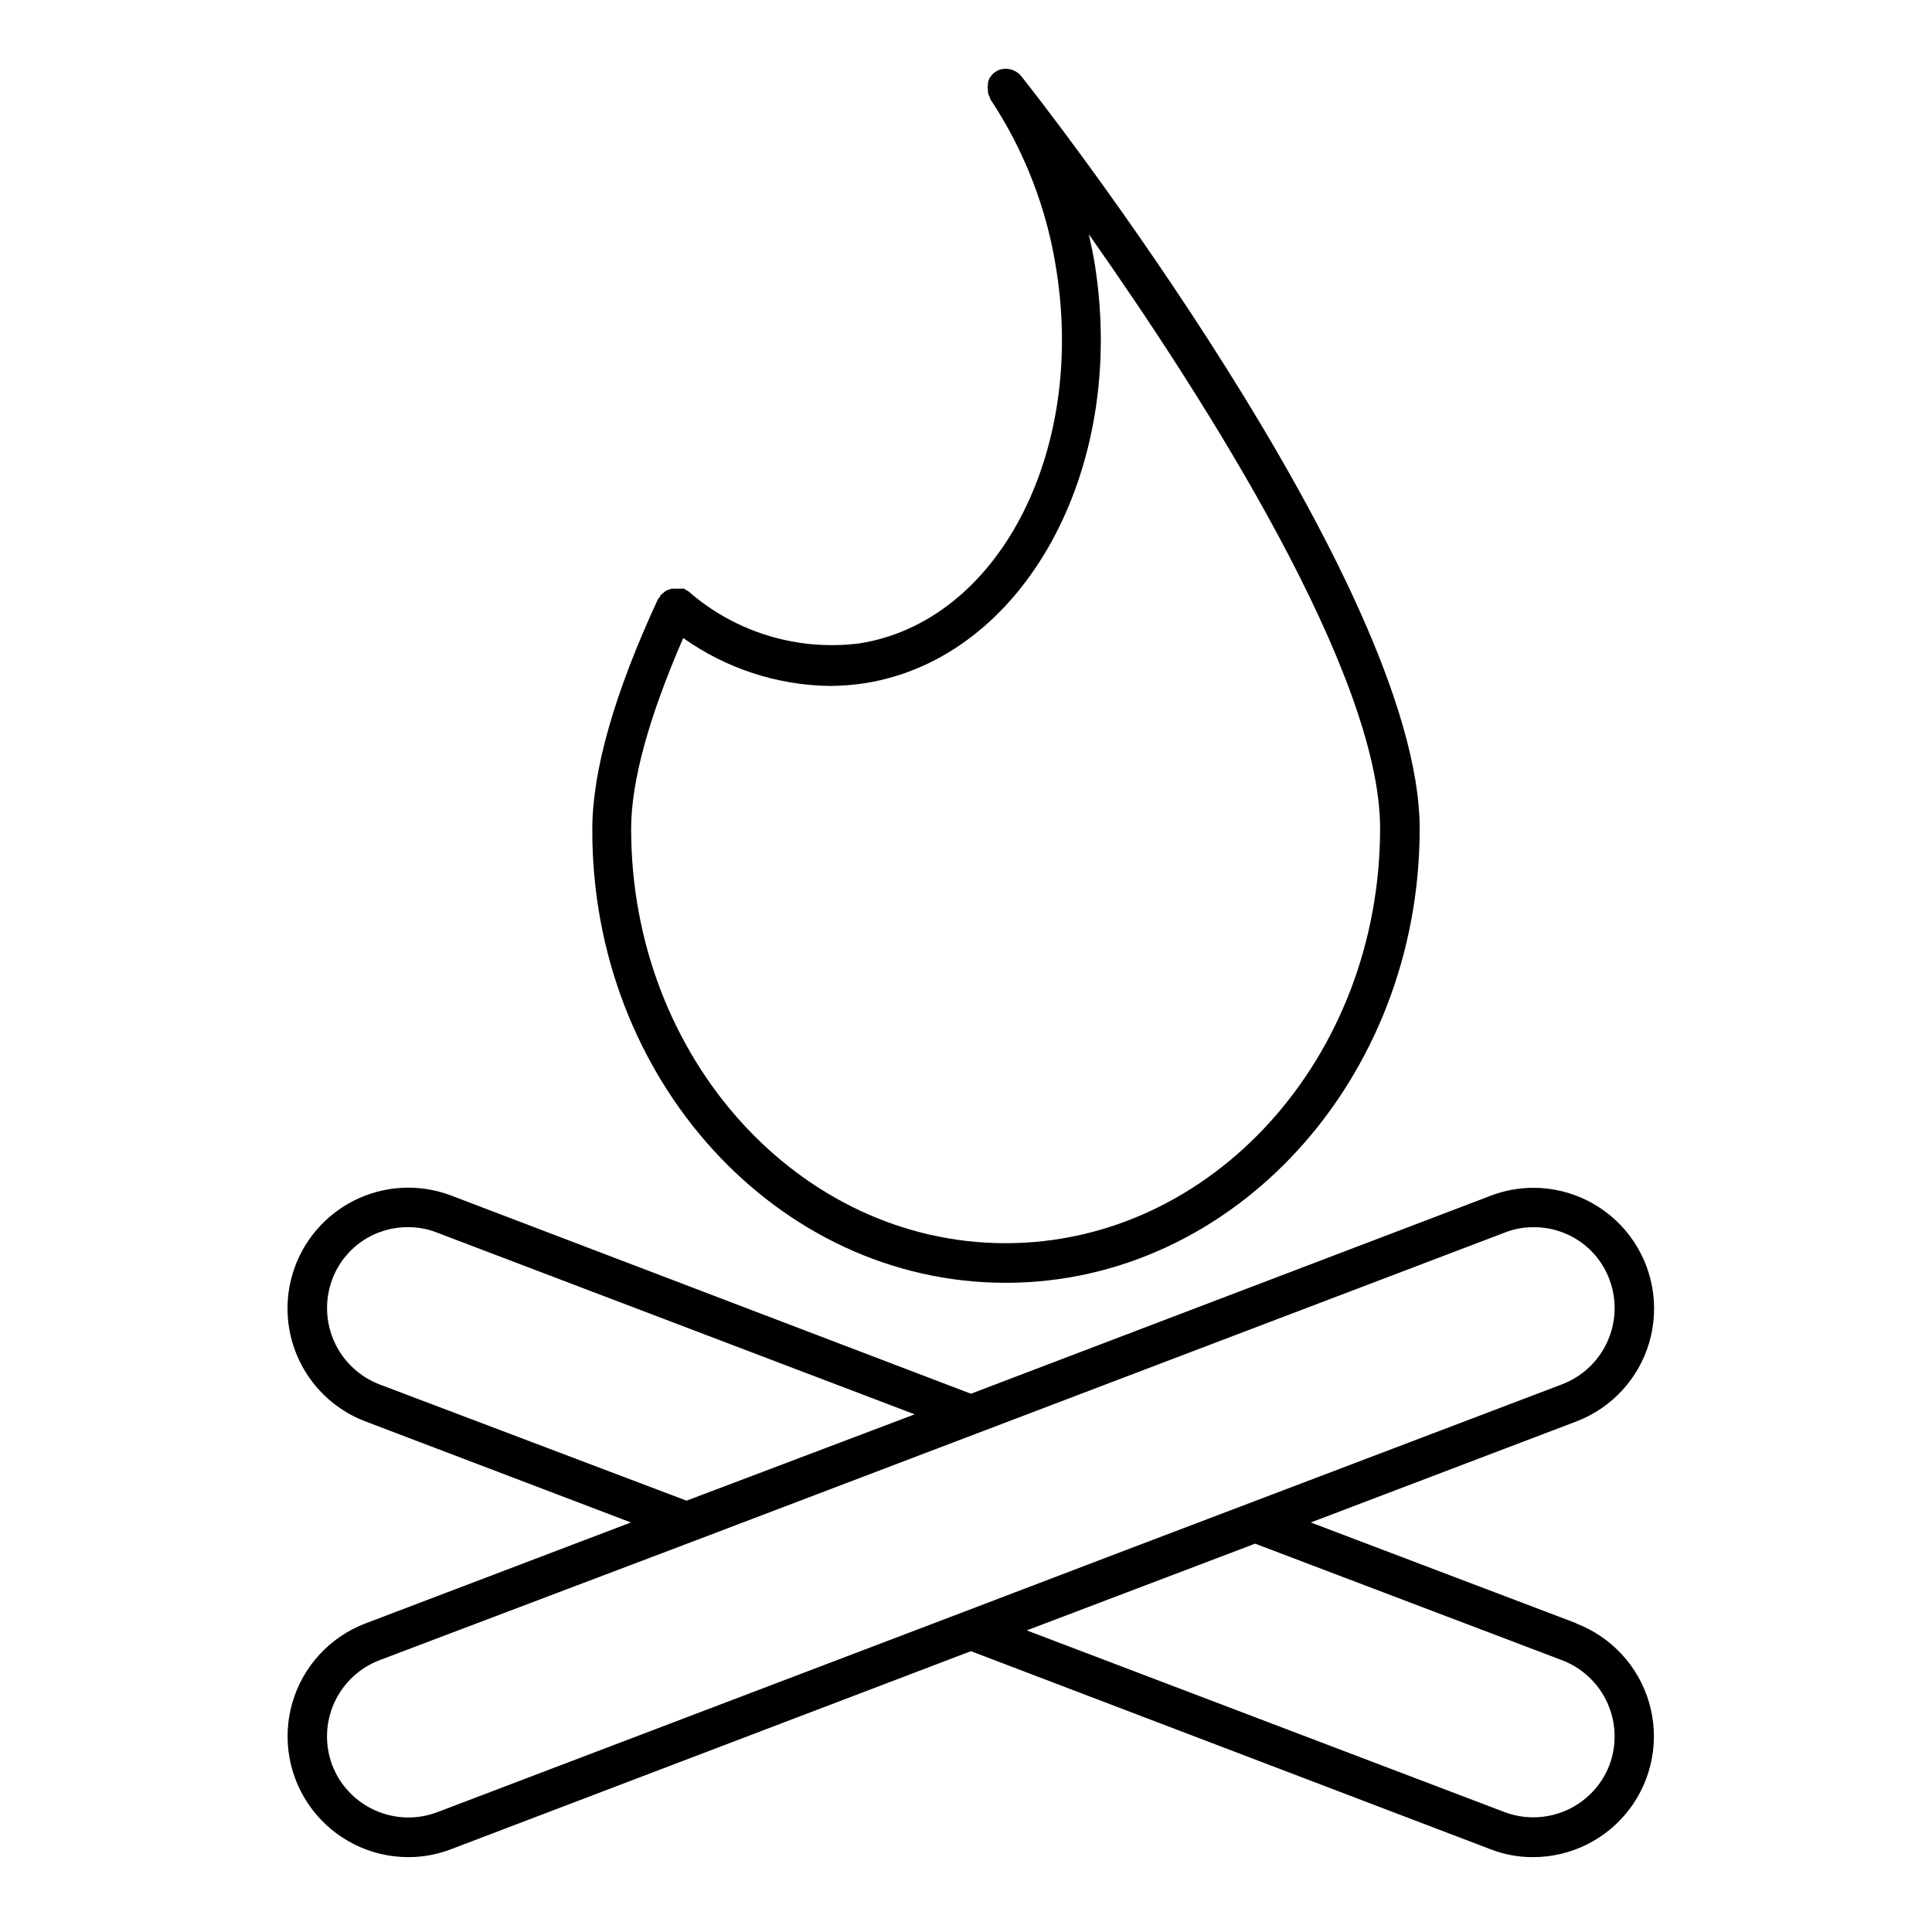
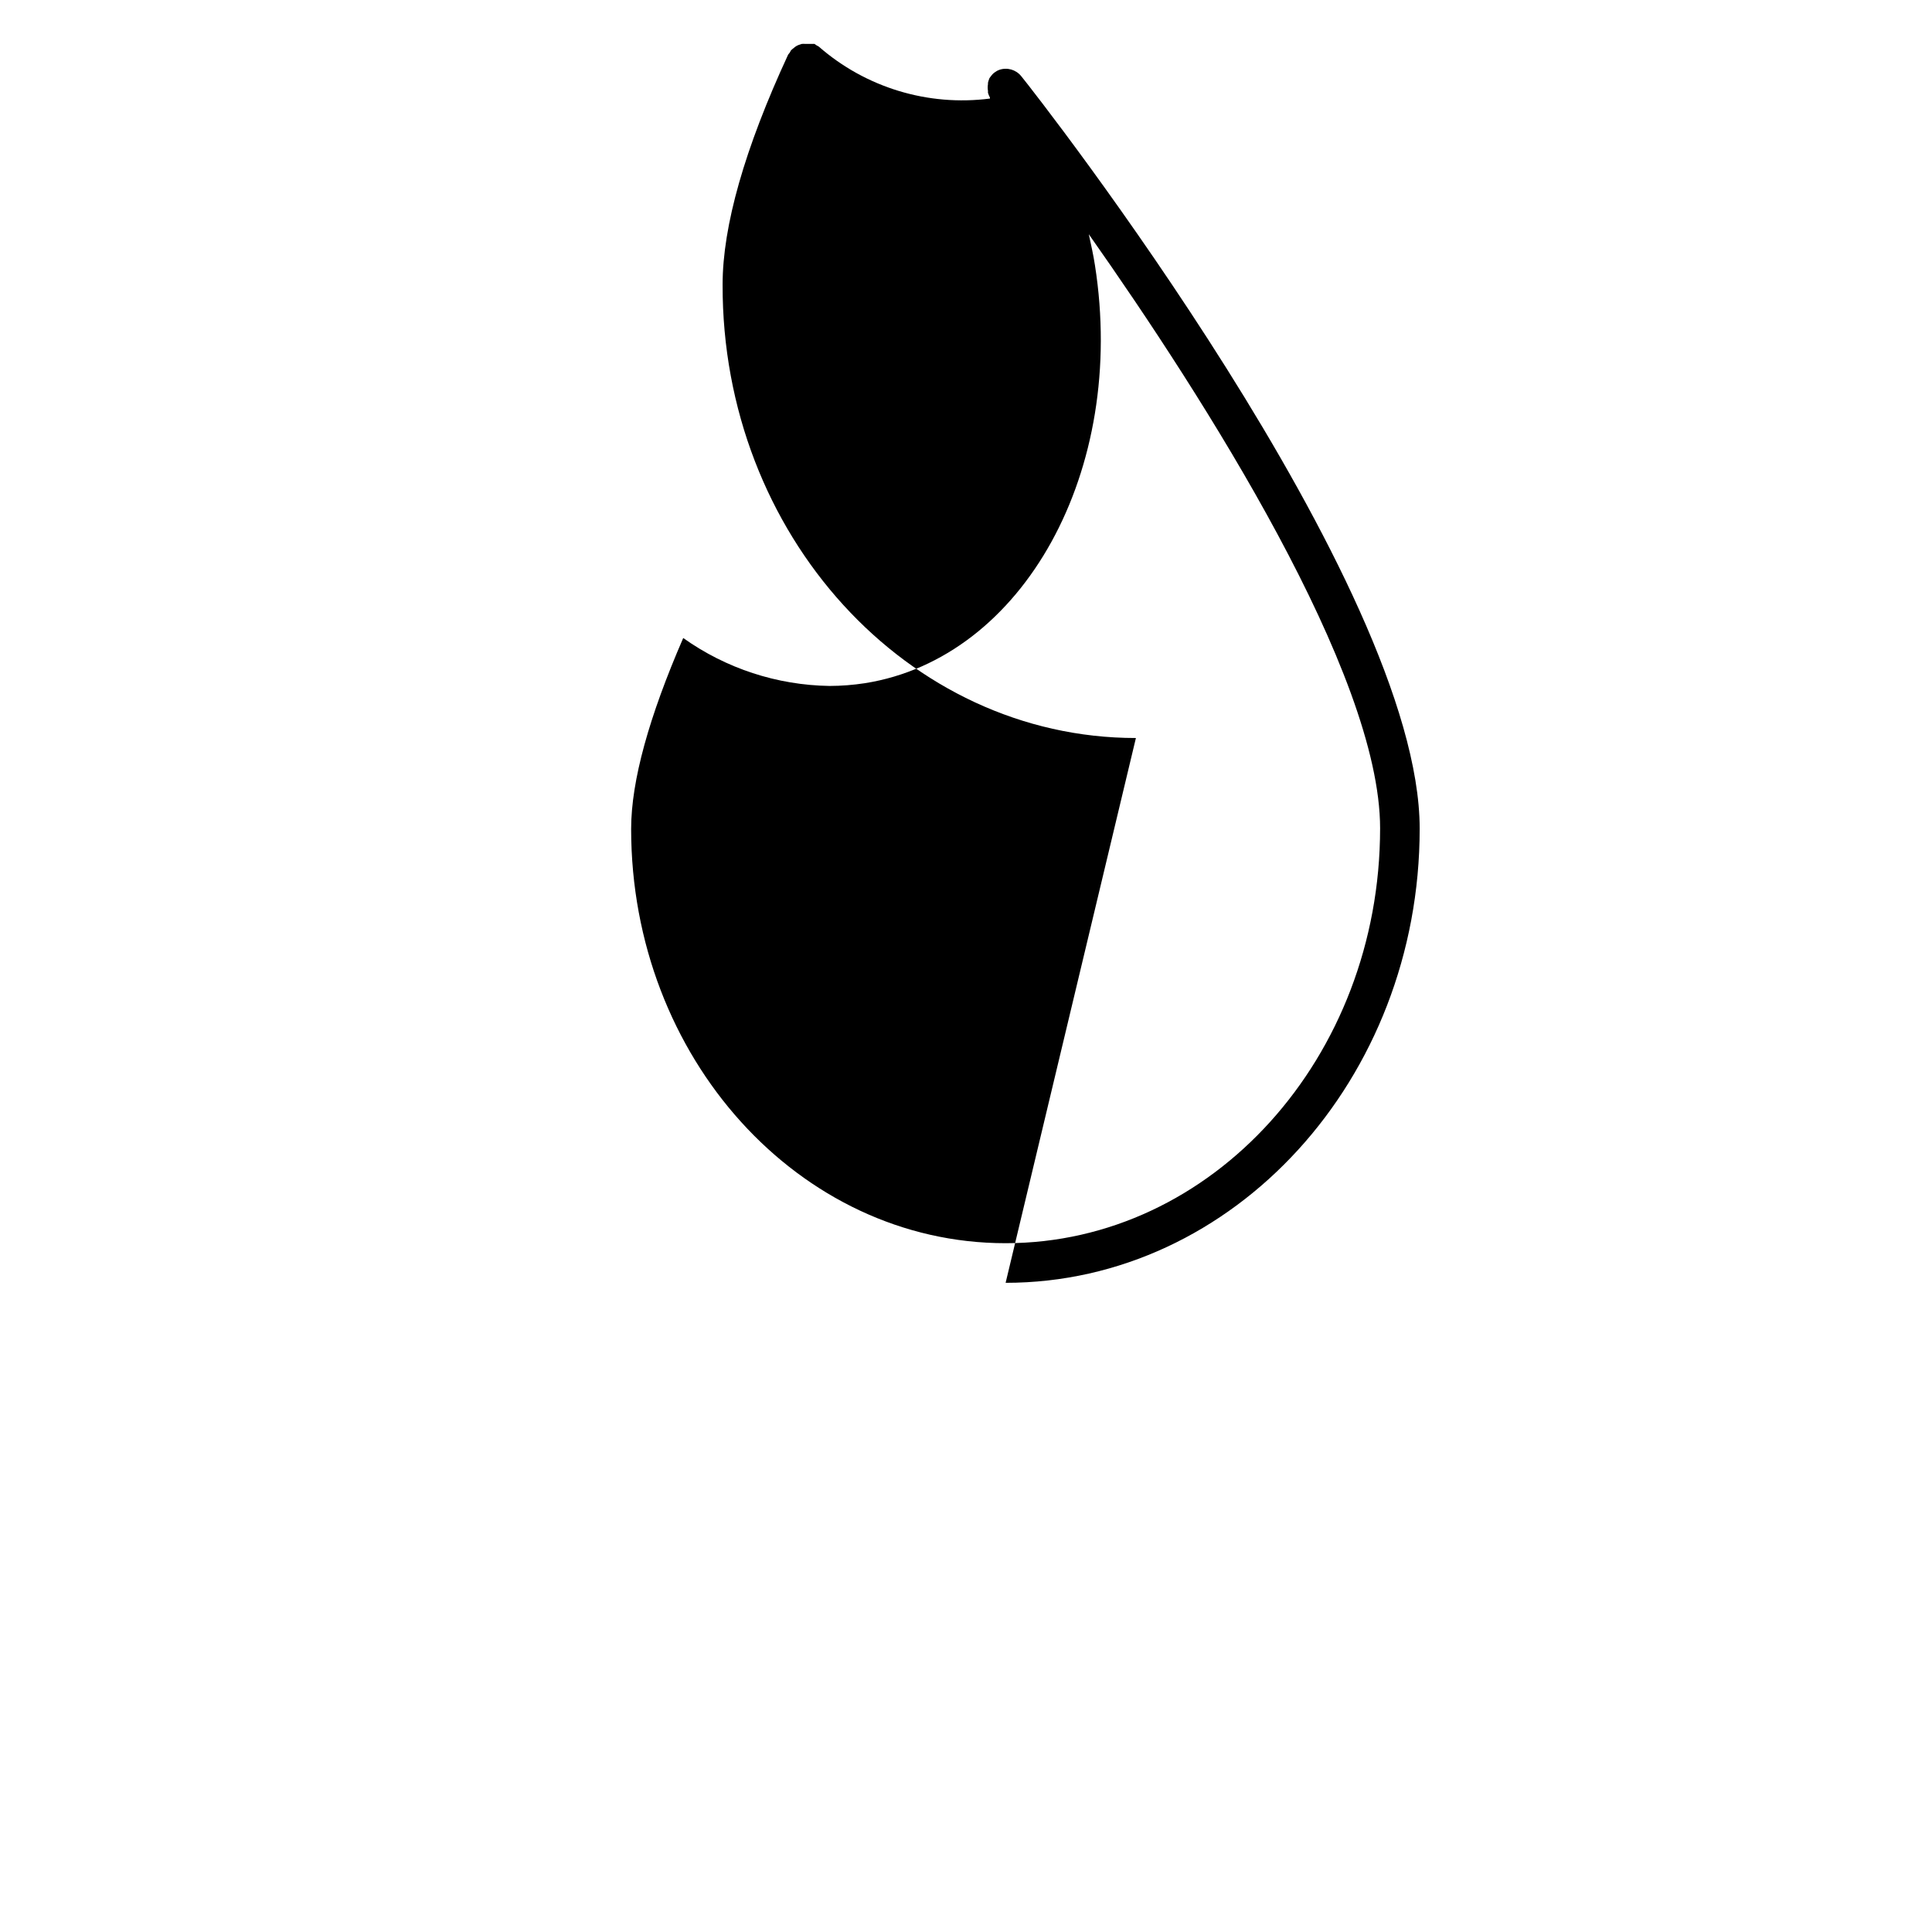
<svg xmlns="http://www.w3.org/2000/svg" fill="#000000" width="800px" height="800px" version="1.1" viewBox="144 144 512 512">
  <g>
-     <path d="m561.74 574.18-70.375-26.711 70.375-26.766c9.395-3.582 16.559-11.363 19.352-21.02s0.887-20.062-5.144-28.105c-6.031-8.039-15.492-12.781-25.543-12.801-3.875-0.004-7.719 0.707-11.336 2.098l-137.76 52.48-137.76-52.531c-10.695-4.051-22.742-2.086-31.598 5.152-8.855 7.238-13.176 18.652-11.336 29.938 1.84 11.289 9.566 20.738 20.262 24.789l70.324 26.766-70.375 26.766c-9.406 3.582-16.578 11.383-19.363 21.051-2.785 9.672-0.859 20.09 5.195 28.129 6.059 8.035 15.543 12.758 25.605 12.746 3.859-0.004 7.684-0.715 11.285-2.102l137.76-52.48 137.66 52.48h-0.004c3.629 1.418 7.496 2.129 11.391 2.102 10.051-0.023 19.508-4.762 25.543-12.805 6.031-8.039 7.934-18.445 5.144-28.102-2.793-9.656-9.961-17.441-19.352-21.02zm-317.14-63.289c-5.348-2.047-9.668-6.129-12.02-11.348-2.348-5.223-2.539-11.16-0.523-16.52 1.527-4.086 4.277-7.602 7.875-10.07 3.594-2.469 7.863-3.773 12.223-3.734 2.606-0.02 5.191 0.461 7.613 1.418l126.63 48.176-60.457 22.883zm15.273 113.36h-0.004c-5.336 2.019-11.258 1.844-16.469-0.488-5.211-2.328-9.289-6.625-11.344-11.949-2.019-5.34-1.844-11.262 0.488-16.469 2.328-5.211 6.625-9.289 11.949-11.348l83.129-31.488 215.17-81.867c2.422-0.957 5.004-1.438 7.609-1.418 4.363-0.039 8.629 1.266 12.227 3.734 3.594 2.469 6.344 5.984 7.875 10.07 2.016 5.344 1.832 11.27-0.508 16.48-2.34 5.215-6.648 9.285-11.984 11.332l-115.46 43.875-43.086 16.426zm310.63-12.438c-2.059 5.301-6.117 9.574-11.305 11.902-5.188 2.328-11.078 2.519-16.406 0.535l-126.69-48.176 26.66-10.129 33.852-12.859 81.398 30.91h-0.004c5.336 2.047 9.645 6.121 11.984 11.332 2.34 5.211 2.523 11.137 0.508 16.484z" />
-     <path d="m410.5 483.96c60.508 0 109.73-54.004 109.73-120.34 0-64.656-101.29-194.18-105.59-199.43v0.004c-1.391-1.738-3.723-2.414-5.824-1.68-0.418 0.145-0.809 0.359-1.156 0.629-0.41 0.281-0.77 0.637-1.051 1.051-0.156 0.176-0.297 0.371-0.418 0.574-0.145 0.379-0.27 0.766-0.367 1.156v0.367c-0.102 0.59-0.102 1.195 0 1.785v0.523c0.129 0.438 0.305 0.859 0.523 1.258v0.262 0.004c9.141 13.73 15.16 29.297 17.633 45.605 7.66 48.703-15.742 92.996-52.164 98.77v-0.004c-16.41 2.117-32.941-2.906-45.395-13.801l-0.578-0.316-0.523-0.367h-2.414c-0.316-0.023-0.633-0.023-0.945 0l-0.945 0.316c-0.297 0.125-0.578 0.281-0.84 0.473l-0.84 0.684-0.262 0.262v-0.004c-0.18 0.41-0.426 0.781-0.734 1.105-11.547 24.93-17.371 45.449-17.371 60.93-0.211 66.227 49.016 120.18 109.53 120.18zm-85.438-170.88c11.34 8.07 24.863 12.496 38.781 12.703 3.144-0.008 6.285-0.254 9.395-0.734 41.984-6.664 69.484-56.363 60.93-110.79-0.418-2.731-0.996-5.246-1.625-8.188 30.648 43.508 77.199 116.4 77.199 157.44-0.004 60.719-44.508 109.95-99.242 109.95-54.738 0-99.242-49.227-99.242-109.79 0-12.754 4.777-29.809 13.805-50.594z" />
+     <path d="m410.5 483.96c60.508 0 109.73-54.004 109.73-120.34 0-64.656-101.29-194.18-105.59-199.43v0.004c-1.391-1.738-3.723-2.414-5.824-1.68-0.418 0.145-0.809 0.359-1.156 0.629-0.41 0.281-0.77 0.637-1.051 1.051-0.156 0.176-0.297 0.371-0.418 0.574-0.145 0.379-0.27 0.766-0.367 1.156v0.367c-0.102 0.59-0.102 1.195 0 1.785v0.523c0.129 0.438 0.305 0.859 0.523 1.258v0.262 0.004v-0.004c-16.41 2.117-32.941-2.906-45.395-13.801l-0.578-0.316-0.523-0.367h-2.414c-0.316-0.023-0.633-0.023-0.945 0l-0.945 0.316c-0.297 0.125-0.578 0.281-0.84 0.473l-0.84 0.684-0.262 0.262v-0.004c-0.18 0.41-0.426 0.781-0.734 1.105-11.547 24.93-17.371 45.449-17.371 60.93-0.211 66.227 49.016 120.18 109.53 120.18zm-85.438-170.88c11.34 8.07 24.863 12.496 38.781 12.703 3.144-0.008 6.285-0.254 9.395-0.734 41.984-6.664 69.484-56.363 60.93-110.79-0.418-2.731-0.996-5.246-1.625-8.188 30.648 43.508 77.199 116.4 77.199 157.44-0.004 60.719-44.508 109.95-99.242 109.95-54.738 0-99.242-49.227-99.242-109.79 0-12.754 4.777-29.809 13.805-50.594z" />
  </g>
</svg>